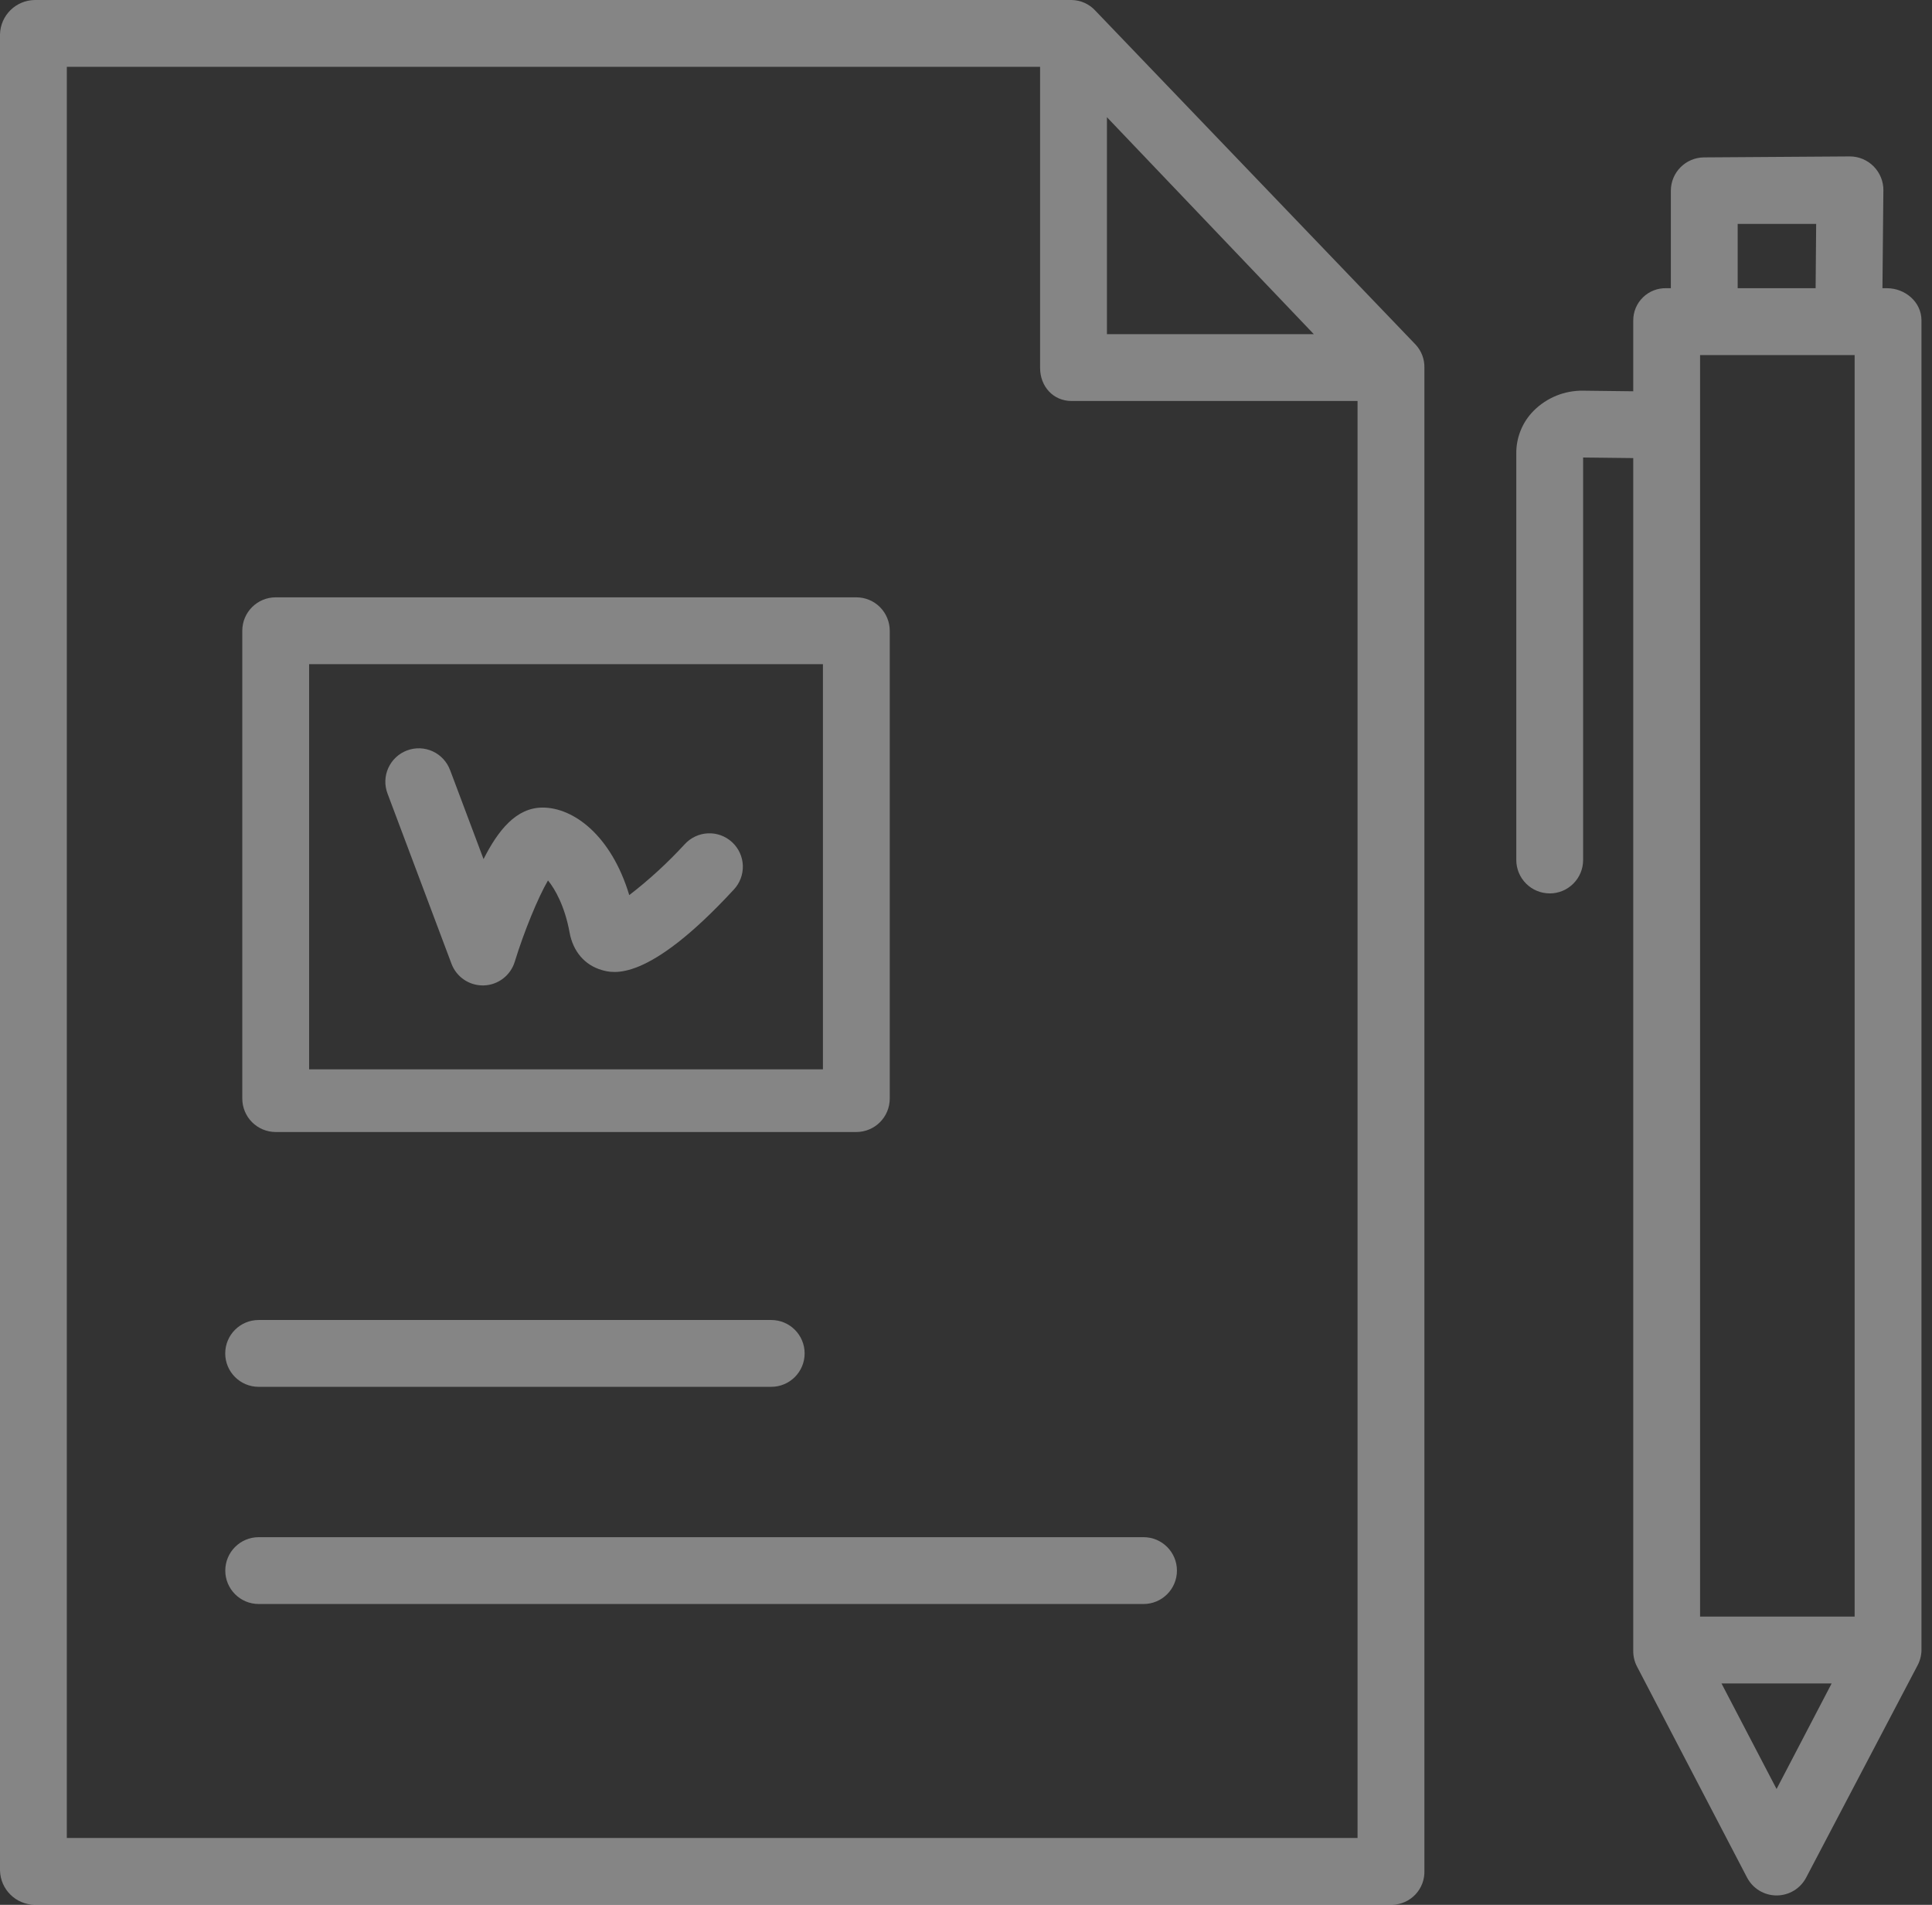
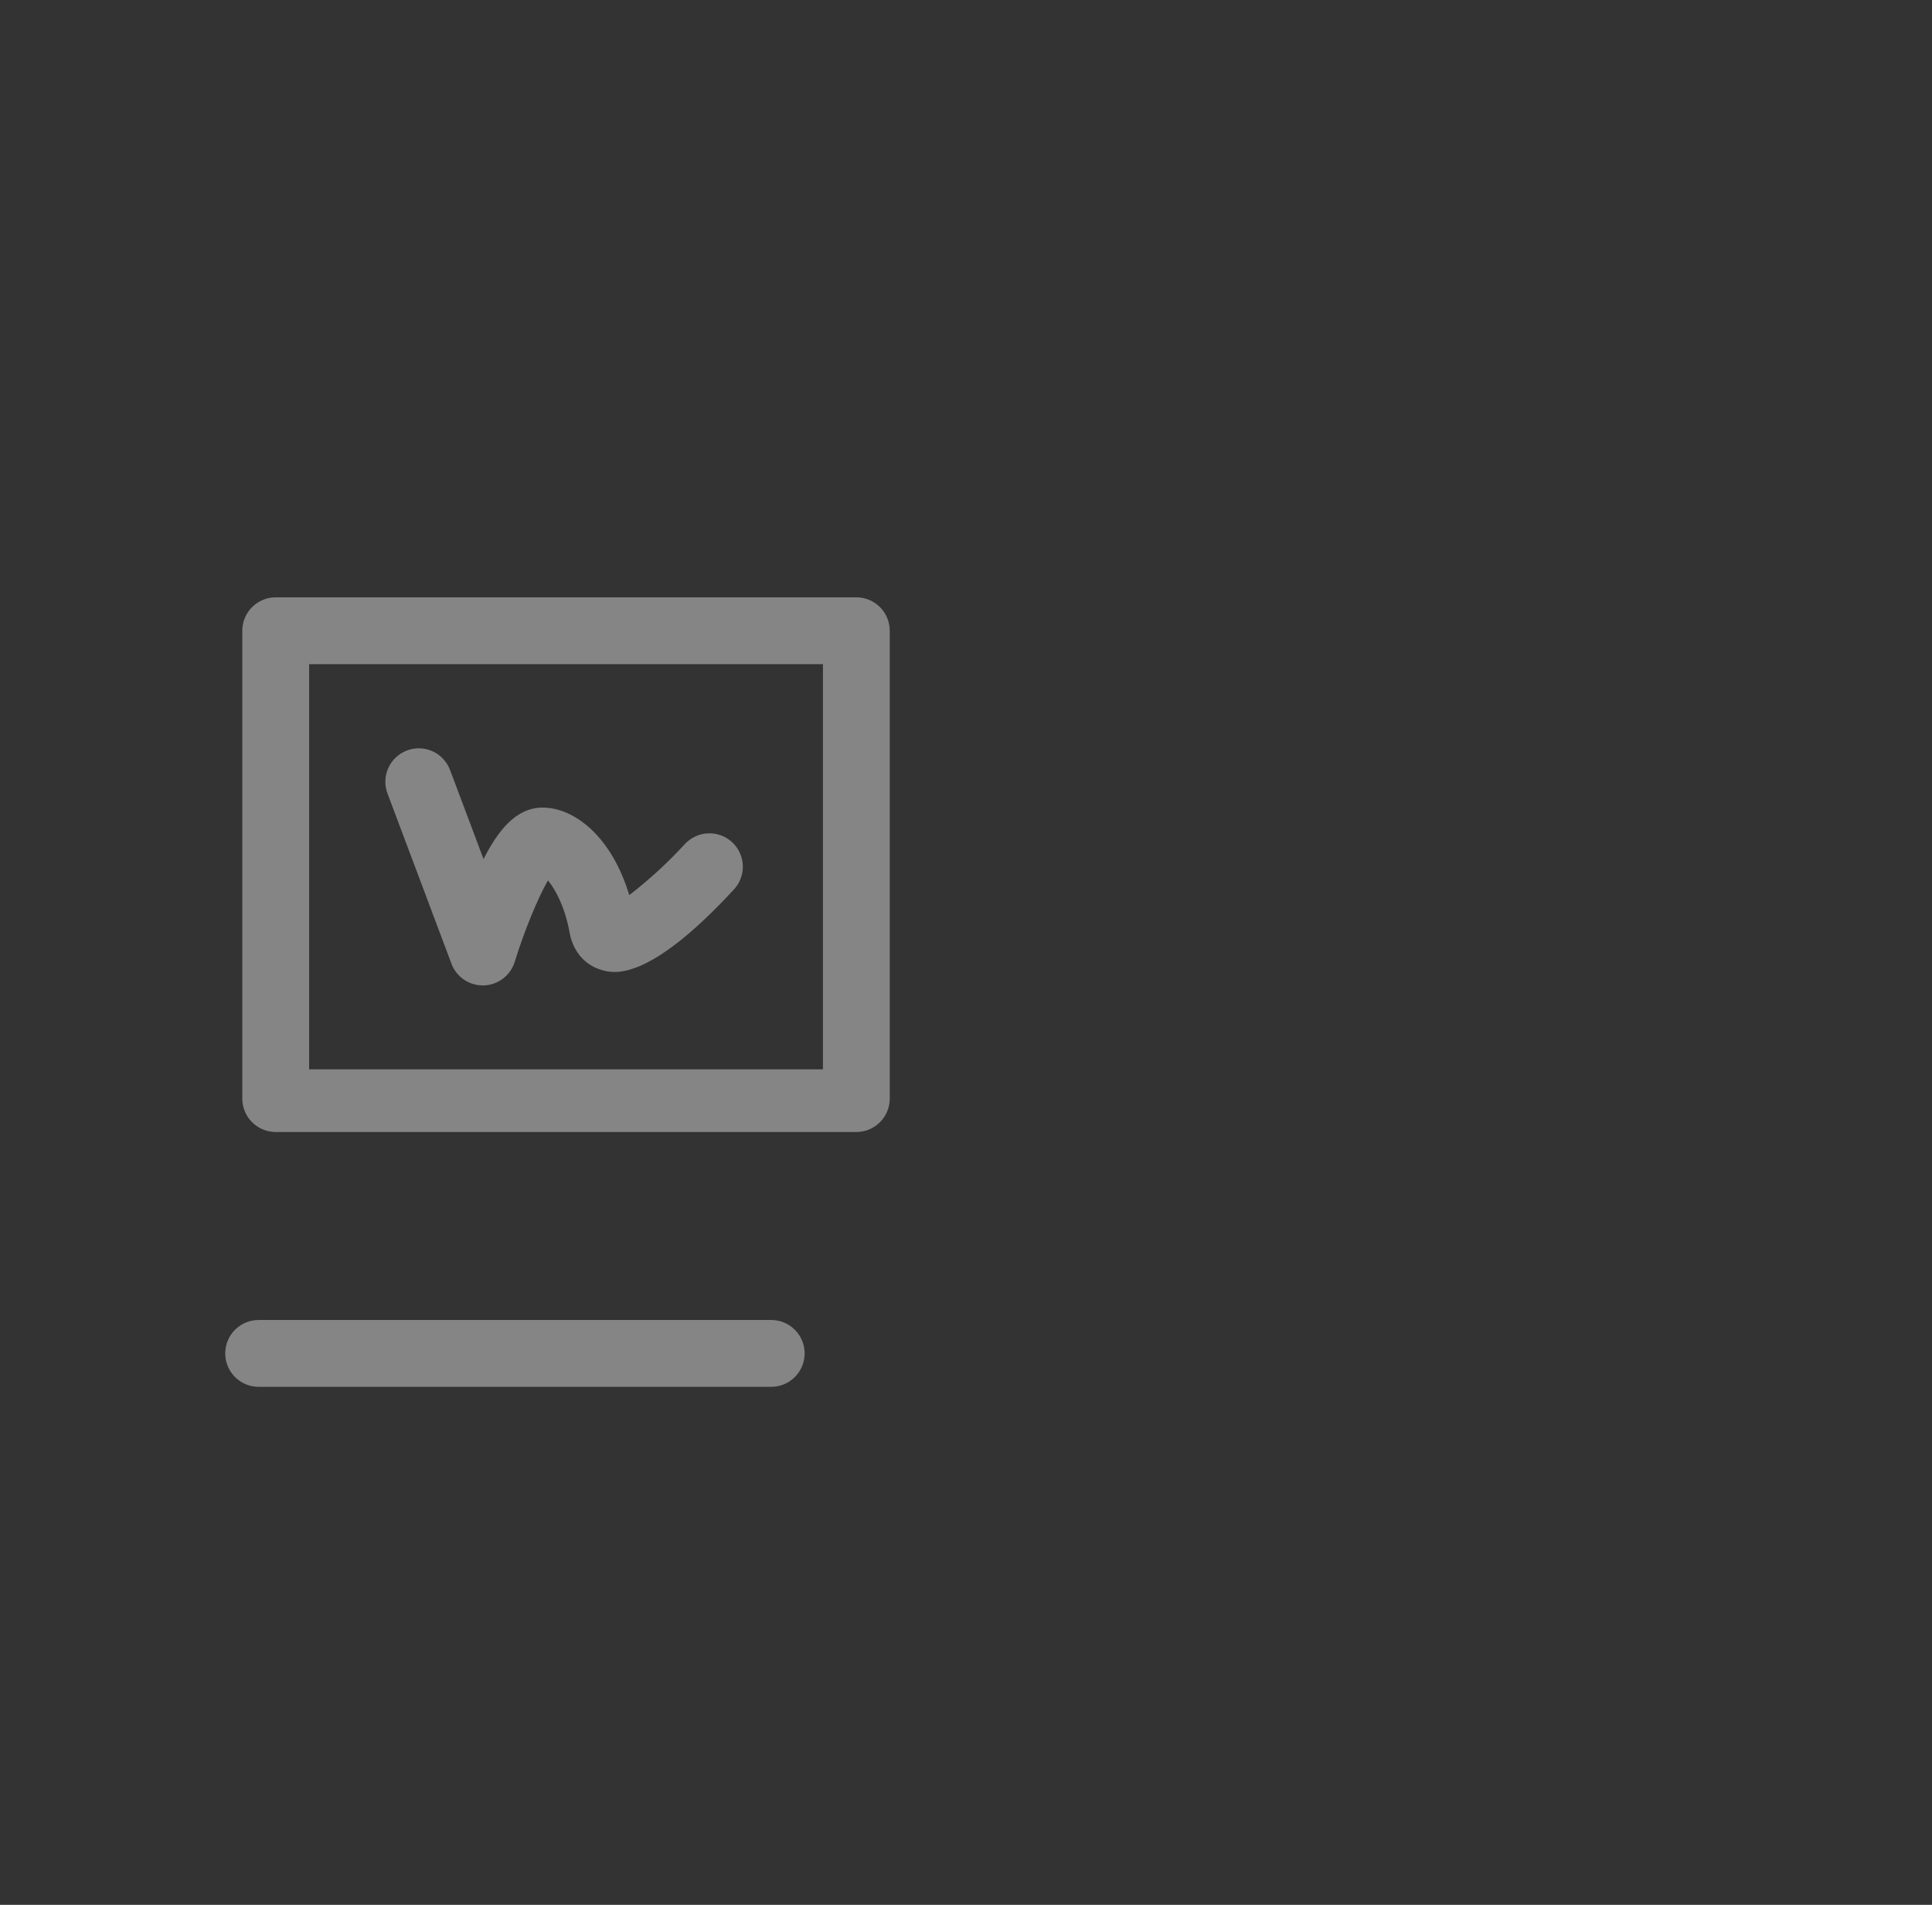
<svg xmlns="http://www.w3.org/2000/svg" width="71" height="70" viewBox="0 0 71 70" fill="none">
  <rect x="0" y="0" width="71" height="70" fill="#333333" stroke="none" />
-   <path d="M1.276 69.999H51.166C51.49 69.991 51.797 69.853 52.018 69.617C52.24 69.381 52.358 69.066 52.346 68.742V13.52C52.355 13.206 52.241 12.901 52.028 12.669L40.254 0.392C40.029 0.147 39.714 0.005 39.381 0H1.276C0.582 0.01 0.02 0.564 0 1.257V68.743C0.02 69.436 0.582 69.99 1.276 70L1.276 69.999ZM40.679 4.307L48.282 12.28H40.679V4.307ZM2.456 2.456H38.223V13.52C38.223 14.198 38.702 14.736 39.38 14.736H49.889V67.543H2.455L2.456 2.456Z" fill="white" fill-opacity="0.4" />
-   <path d="M42.024 56.489H9.507C8.829 56.489 8.279 57.039 8.279 57.717C8.279 58.395 8.829 58.945 9.507 58.945H42.024C42.702 58.945 43.252 58.395 43.252 57.717C43.252 57.039 42.702 56.489 42.024 56.489Z" fill="white" fill-opacity="0.4" />
  <path d="M9.505 50.964H28.342C29.02 50.964 29.57 50.414 29.57 49.736C29.57 49.057 29.02 48.508 28.342 48.508H9.505C8.827 48.508 8.277 49.057 8.277 49.736C8.277 50.414 8.827 50.964 9.505 50.964Z" fill="white" fill-opacity="0.4" />
  <path d="M25.16 31.027C24.536 31.706 23.855 32.331 23.125 32.894C22.46 30.691 21.071 29.677 19.943 29.677C18.972 29.677 18.308 30.508 17.77 31.57L16.542 28.302L16.541 28.303C16.428 27.996 16.198 27.746 15.9 27.61C15.603 27.474 15.263 27.462 14.957 27.578C14.651 27.693 14.403 27.926 14.269 28.224C14.135 28.522 14.125 28.861 14.243 29.167L16.592 35.417C16.772 35.896 17.23 36.213 17.741 36.213H17.779C18.303 36.197 18.76 35.849 18.915 35.348C19.268 34.202 19.778 32.974 20.138 32.355C20.404 32.676 20.759 33.318 20.931 34.264C21.057 34.961 21.486 35.464 22.108 35.645C22.524 35.766 23.789 36.134 26.964 32.694L26.965 32.694C27.189 32.455 27.31 32.137 27.299 31.809C27.288 31.481 27.145 31.171 26.904 30.949C26.663 30.726 26.343 30.609 26.016 30.624C25.688 30.639 25.38 30.784 25.16 31.028L25.16 31.027Z" fill="white" fill-opacity="0.4" />
  <path d="M32.698 23.179C32.698 22.853 32.568 22.541 32.338 22.31C32.108 22.08 31.795 21.951 31.47 21.951H10.132C9.454 21.951 8.904 22.501 8.904 23.179V40.372C8.904 40.697 9.034 41.01 9.264 41.24C9.494 41.47 9.807 41.6 10.132 41.6H31.47C31.795 41.6 32.108 41.47 32.338 41.24C32.568 41.01 32.698 40.697 32.698 40.372V23.179ZM11.36 24.407H30.242V39.297H11.36V24.407Z" fill="white" fill-opacity="0.4" />
-   <path d="M56.951 32.832C57.277 32.832 57.589 32.703 57.819 32.472C58.05 32.242 58.179 31.93 58.179 31.604V16.817C58.179 16.814 58.177 16.814 58.194 16.813L60.021 16.834V60.667C60.019 60.864 60.065 61.059 60.155 61.235L64.202 68.995C64.413 69.401 64.832 69.655 65.289 69.655C65.747 69.655 66.166 69.401 66.377 68.995L70.451 61.235C70.549 61.061 70.605 60.866 70.613 60.667V11.776C70.613 11.098 70.016 10.591 69.338 10.591H69.179L69.213 7.004H69.214C69.219 6.672 69.09 6.353 68.858 6.117C68.625 5.88 68.308 5.748 67.977 5.748L62.624 5.784H62.624C61.949 5.788 61.404 6.334 61.403 7.009V10.591H61.238C60.918 10.582 60.608 10.703 60.379 10.926C60.149 11.149 60.02 11.456 60.021 11.776V14.379L58.184 14.357C57.503 14.345 56.847 14.61 56.365 15.091C55.944 15.512 55.713 16.086 55.723 16.681V31.603C55.723 31.929 55.852 32.241 56.083 32.471C56.313 32.702 56.625 32.831 56.951 32.831L56.951 32.832ZM68.157 13.048V59.407H62.477V13.048H68.157ZM65.288 65.743L63.264 61.864H67.312L65.288 65.743ZM63.859 8.229H66.743L66.723 10.592H63.859L63.859 8.229Z" fill="white" fill-opacity="0.4" />
</svg>